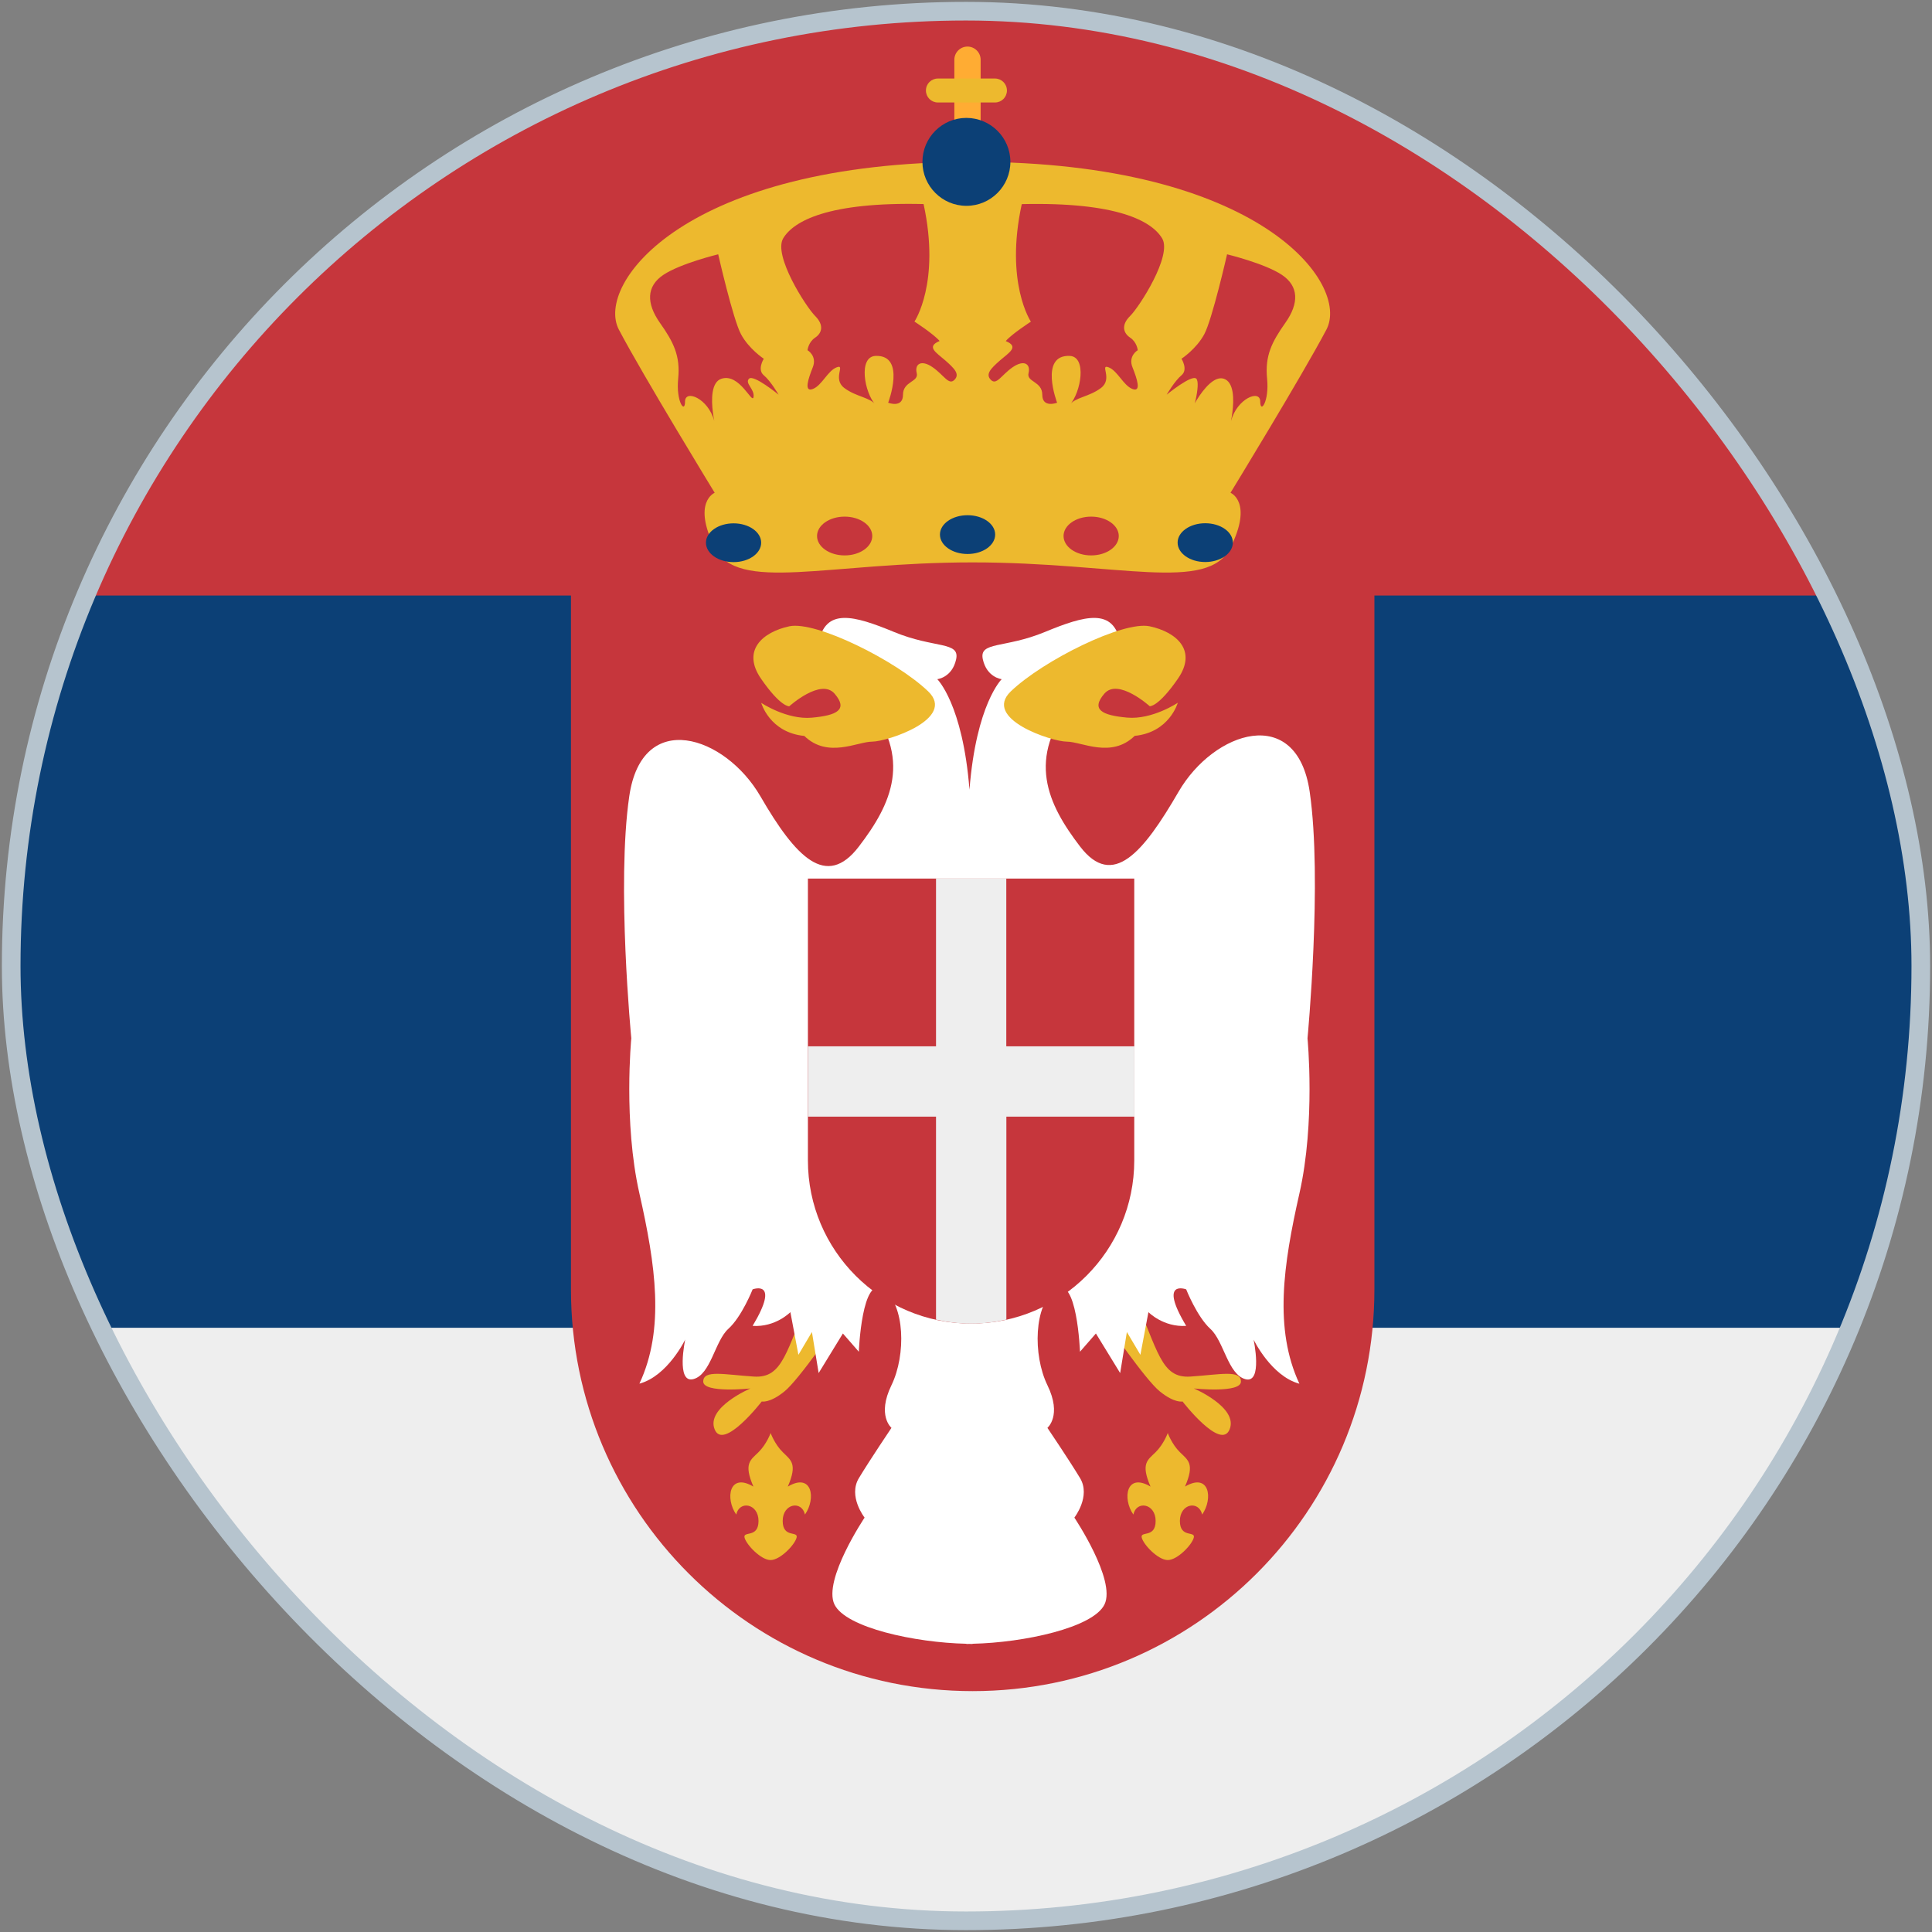
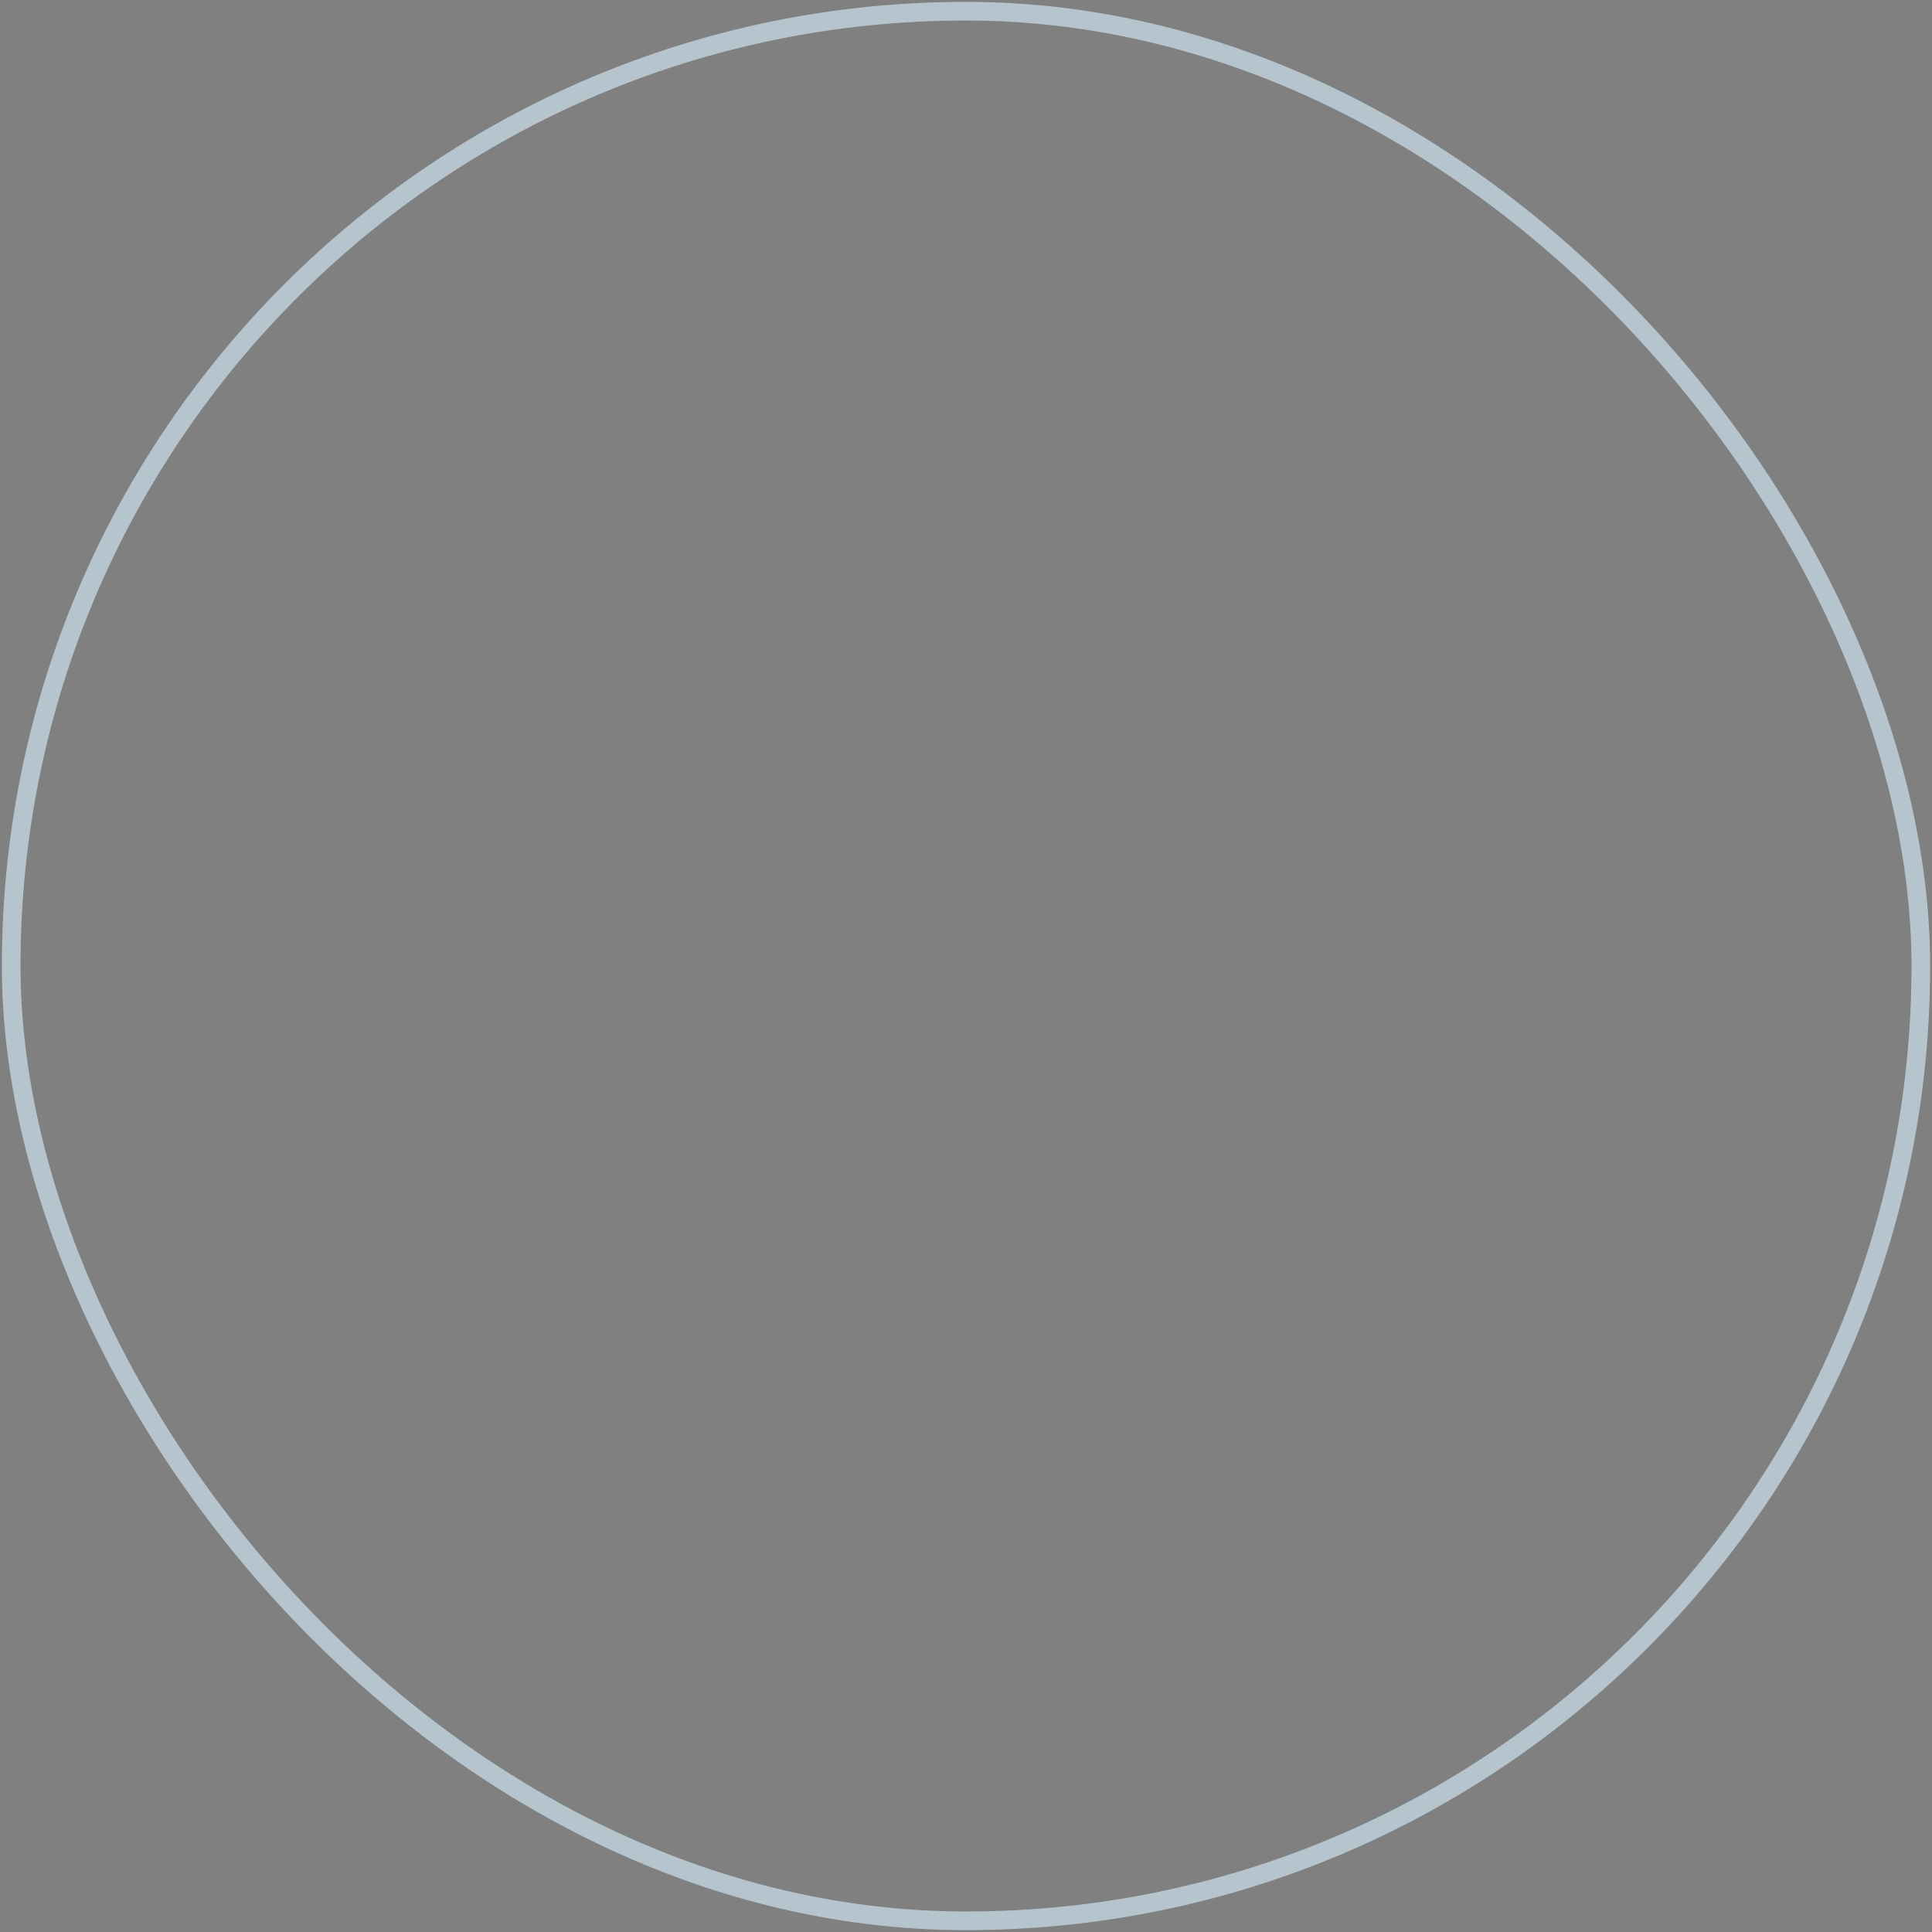
<svg xmlns="http://www.w3.org/2000/svg" width="518" height="518" viewBox="0 0 518 518" fill="none">
  <rect x="0" y="0" width="518" height="518" fill="#808080" stroke="none" />
  <g clip-path="url(#clip0)">
    <path d="M-60 149H727V357H-60V149Z" fill="#0C4076" />
    <path d="M-37 434.5C-37 477.852 1.009 513 47.889 513H642.111C688.991 513 727 477.852 727 434.5V356H-37V434.5Z" fill="#EEEEEE" />
    <path d="M721 81.333C721 38.074 685.926 3 642.667 3H94.333C51.074 3 16 38.074 16 81.333V159.667H721V81.333ZM153.083 159.667V345.708C153.083 405.183 201.298 453.417 260.792 453.417C320.286 453.417 368.5 405.183 368.5 345.708V159.667H153.083Z" fill="#C6363C" />
    <path d="M260.789 43.391C183.67 43.391 159.504 76.134 165.928 88.374C172.351 100.613 191.621 132.123 191.621 132.123C191.621 132.123 185.511 134.571 191.621 146.81C197.731 159.05 221.603 150.786 260.77 150.786C299.936 150.786 323.808 159.05 329.918 146.81C336.028 134.571 329.918 132.123 329.918 132.123C329.918 132.123 349.188 100.613 355.631 88.374C362.074 76.134 337.908 43.391 260.789 43.391V43.391ZM193.462 101.534C187.92 103.257 193.462 120.196 191.503 112.872C189.898 106.821 183.67 104.295 183.67 107.663C183.67 111.031 181.222 107.663 181.829 101.553C182.436 95.424 180.615 91.761 176.933 86.552C173.271 81.343 173.271 76.761 177.873 73.686C182.456 70.631 192.561 68.183 192.561 68.183C192.561 68.183 196.536 85.632 198.671 89.607C200.805 93.583 204.781 96.187 204.781 96.187C204.781 96.187 202.94 99.086 204.781 100.613C206.622 102.141 208.756 105.822 208.756 105.822C208.756 105.822 202.039 100.319 200.825 101.534C199.611 102.748 202.353 104.295 202.039 106.429C201.726 108.584 198.358 100.006 193.462 101.534V101.534ZM255.893 101.847C254.366 103.374 253.132 100.613 250.077 98.478C247.022 96.344 245.181 97.578 245.788 100.026C246.395 102.474 242.107 102.16 242.107 105.842C242.107 109.524 238.131 107.976 238.131 107.976C238.131 107.976 243.027 95.13 234.763 95.424C230.083 95.6 231.708 105.215 234.763 108.584C233.412 106.527 229.554 106.449 226.342 104.001C223.13 101.553 226.793 97.558 224.345 98.478C221.897 99.399 220.369 103.374 217.921 104.295C215.473 105.215 216.707 101.514 217.921 98.478C219.135 95.424 216.511 93.896 216.511 93.896C216.511 93.896 216.707 91.761 218.548 90.528C220.389 89.314 220.996 87.159 218.548 84.712C216.1 82.263 207.248 68.496 209.99 63.894C212.751 59.312 221.916 54.103 247.629 54.71C252.212 75.821 245.181 86.219 245.181 86.219C245.181 86.219 250.39 89.588 251.918 91.429C248.236 92.976 250.998 94.503 253.445 96.638C255.893 98.792 257.421 100.319 255.893 101.847V101.847ZM303.638 98.478C304.852 101.534 306.085 105.215 303.638 104.295C301.19 103.374 299.662 99.399 297.214 98.478C294.766 97.558 298.428 101.553 295.217 104.001C292.005 106.449 288.167 106.527 286.796 108.584C289.851 105.215 291.476 95.6 286.796 95.424C278.532 95.11 283.428 107.976 283.428 107.976C283.428 107.976 279.452 109.504 279.452 105.842C279.452 102.18 275.163 102.474 275.77 100.026C276.378 97.578 274.556 96.344 271.482 98.478C268.427 100.613 267.193 103.374 265.665 101.847C264.138 100.319 265.665 98.792 268.113 96.638C270.581 94.503 273.342 92.976 269.66 91.448C271.188 89.607 276.397 86.239 276.397 86.239C276.397 86.239 269.367 75.84 273.949 54.729C299.643 54.122 308.827 59.312 311.588 63.914C314.35 68.496 305.478 82.283 303.011 84.712C300.543 87.14 301.17 89.294 303.011 90.528C304.852 91.742 305.048 93.896 305.048 93.896C305.048 93.896 302.404 95.424 303.638 98.478V98.478ZM344.625 86.552C340.944 91.761 339.123 95.424 339.73 101.553C340.337 107.663 337.889 111.031 337.889 107.663C337.889 104.295 331.661 106.841 330.055 112.872C328.097 120.196 333.639 103.276 328.097 101.534C323.201 100.006 316.778 114.694 318.305 113.166C319.833 111.639 321.987 102.767 320.753 101.534C319.539 100.3 312.803 105.822 312.803 105.822C312.803 105.822 314.937 102.141 316.778 100.613C318.619 99.086 316.778 96.187 316.778 96.187C316.778 96.187 320.753 93.583 322.888 89.607C325.023 85.632 328.998 68.183 328.998 68.183C328.998 68.183 339.103 70.631 343.685 73.686C348.268 76.741 348.307 81.343 344.625 86.552V86.552Z" fill="#EDB92E" />
    <path d="M262.926 46.914C262.926 48.853 261.34 50.439 259.401 50.439C257.463 50.439 255.876 48.853 255.876 46.914V16.011C255.876 14.073 257.463 12.486 259.401 12.486C261.34 12.486 262.926 14.073 262.926 16.011V46.914Z" fill="#FFAC33" />
    <path d="M269.974 24.266C269.974 26.048 268.544 27.478 266.762 27.478H251.468C249.685 27.478 248.256 26.048 248.256 24.266C248.256 22.484 249.685 21.055 251.468 21.055H266.762C268.544 21.055 269.974 22.484 269.974 24.266Z" fill="#EDB92E" />
    <path d="M270.899 43.398C270.899 49.9 265.631 55.188 259.11 55.188C252.608 55.188 247.321 49.9 247.321 43.398C247.321 36.897 252.589 31.609 259.11 31.609C265.612 31.629 270.899 36.897 270.899 43.398ZM204.081 145.506C204.081 148.385 200.771 150.715 196.678 150.715C192.585 150.715 189.276 148.385 189.276 145.506C189.276 142.647 192.585 140.316 196.678 140.316C200.771 140.316 204.081 142.627 204.081 145.506Z" fill="#0C4076" />
    <path d="M233.867 143.705C233.867 146.584 230.557 148.914 226.464 148.914C222.372 148.914 219.062 146.584 219.062 143.705C219.062 140.846 222.372 138.516 226.464 138.516C230.538 138.516 233.867 140.846 233.867 143.705ZM299.961 143.705C299.961 146.584 296.651 148.914 292.558 148.914C288.465 148.914 285.156 146.584 285.156 143.705C285.156 140.846 288.465 138.516 292.558 138.516C296.632 138.516 299.961 140.846 299.961 143.705Z" fill="#C6363C" />
    <path d="M330.543 145.479C330.543 148.357 327.233 150.688 323.14 150.688C319.047 150.688 315.738 148.357 315.738 145.479C315.738 142.619 319.047 140.289 323.14 140.289C327.233 140.289 330.543 142.6 330.543 145.479ZM266.819 143.324C266.819 146.203 263.509 148.534 259.416 148.534C255.323 148.534 252.014 146.203 252.014 143.324C252.014 140.446 255.323 138.135 259.416 138.135C263.509 138.135 266.819 140.446 266.819 143.324Z" fill="#0C4076" />
    <path d="M217.435 346.932C210.737 362.128 210.032 369.609 202.101 369.08C194.15 368.552 188.549 367.2 188.549 370.412C188.549 373.604 201.181 372.272 201.181 372.272C201.181 372.272 189.254 377.364 191.604 383.22C193.935 389.095 204.236 375.758 204.236 375.758C204.236 375.758 206.331 376.287 210.306 373.075C214.282 369.883 224.798 354.412 224.798 354.412L217.435 346.932ZM303.836 346.932C310.534 362.128 311.239 369.609 319.17 369.08C327.121 368.552 332.722 367.2 332.722 370.412C332.722 373.604 320.11 372.272 320.11 372.272C320.11 372.272 332.036 377.364 329.686 383.22C327.356 389.095 317.055 375.758 317.055 375.758C317.055 375.758 314.96 376.287 310.984 373.075C307.009 369.883 296.493 354.412 296.493 354.412L303.836 346.932V346.932Z" fill="#EDB92E" />
    <path d="M351.151 212.297C347.705 188.64 325.439 195.984 315.98 212.297C306.521 228.609 298.355 238.401 289.601 226.984C280.847 215.567 275.07 203.327 287.721 187.817L300.372 172.307C298.57 162.927 290.991 164.964 280.142 169.448C269.293 173.933 262.439 171.896 263.516 176.792C264.613 181.688 268.569 182.099 268.569 182.099C268.569 182.099 261.734 188.757 259.932 211.729C258.131 188.757 251.296 182.099 251.296 182.099C251.296 182.099 255.271 181.688 256.349 176.792C257.426 171.896 250.571 173.933 239.722 169.448C228.873 164.964 221.294 162.927 219.493 172.307L232.143 187.817C244.794 203.327 239.017 215.567 230.264 226.984C221.529 238.401 213.344 229.843 203.885 213.511C194.426 197.198 172.14 189.854 168.713 213.511C165.266 237.167 169.261 278.371 169.261 278.371C169.261 278.371 167.088 300.813 171.435 319.985C175.763 339.157 178.309 356.293 171.435 370.98C179.014 368.944 183.714 359.152 183.714 359.152C183.714 359.152 181.188 370.98 185.888 369.766C190.588 368.552 191.665 359.563 195.268 356.293C198.891 353.042 201.789 345.698 201.789 345.698C201.789 345.698 209.388 342.839 201.789 355.49C207.939 355.901 211.914 351.808 211.914 351.808L214.068 363.245L217.691 357.135L219.493 368.141L225.994 357.527L230.264 362.422C230.264 362.422 231.066 341.625 236.844 345.698C242.621 349.772 242.973 363.245 239.017 371.392C235.042 379.538 239.017 382.828 239.017 382.828C239.017 382.828 233.24 391.406 230.283 396.302C227.326 401.197 231.811 406.896 231.811 406.896C231.811 406.896 220.609 423.62 223.723 430.161C226.739 436.428 245.401 440.423 259.051 440.717L259.169 440.775L259.932 440.756L260.696 440.775L260.814 440.717C274.463 440.423 293.126 436.428 296.142 430.161C299.275 423.64 288.054 406.896 288.054 406.896C288.054 406.896 292.519 401.197 289.581 396.302C286.624 391.406 280.828 382.828 280.828 382.828C280.828 382.828 284.803 379.538 280.828 371.392C276.872 363.245 277.224 349.772 283.001 345.698C288.779 341.625 289.562 362.422 289.562 362.422L293.831 357.527L300.333 368.141L302.134 357.135L305.757 363.245L307.911 351.808C307.911 351.808 311.887 355.882 318.036 355.49C310.438 342.839 318.036 345.698 318.036 345.698C318.036 345.698 320.934 353.042 324.538 356.312C328.141 359.583 329.238 368.552 333.938 369.786C338.638 371 336.111 359.172 336.111 359.172C336.111 359.172 340.811 368.963 348.39 371C341.536 356.312 344.062 339.157 348.39 320.005C352.738 300.833 350.564 278.39 350.564 278.39C350.564 278.39 354.598 235.953 351.151 212.297V212.297Z" fill="white" />
    <path d="M248.863 185.371C240.246 177.107 218.743 166.395 211.615 167.922C204.487 169.469 198.768 174.365 204.075 182.022C209.383 189.679 211.615 189.366 211.615 189.366C211.615 189.366 220.095 181.709 223.776 185.998C227.458 190.286 224.383 191.814 217.666 192.421C210.93 193.028 204.095 188.445 204.095 188.445C204.095 188.445 206.308 196.396 215.649 197.317C221.935 203.427 229.867 198.844 233.862 198.844C237.857 198.844 256.5 192.734 248.863 185.371V185.371ZM271.011 185.371C279.628 177.107 301.13 166.395 308.259 167.922C315.387 169.45 321.105 174.346 315.798 182.003C310.491 189.66 308.259 189.346 308.259 189.346C308.259 189.346 299.779 181.689 296.098 185.978C292.416 190.267 295.49 191.794 302.208 192.401C308.944 193.008 315.779 188.426 315.779 188.426C315.779 188.426 313.566 196.377 304.225 197.297C297.938 203.427 290.007 198.844 286.012 198.844C282.017 198.844 263.354 192.734 271.011 185.371V185.371ZM211.223 398.575C213.906 392.386 212.026 391.505 209.872 389.351C207.698 387.216 206.621 384.22 206.621 384.22C206.621 384.22 205.544 387.197 203.37 389.351C201.197 391.486 199.317 392.367 202 398.575C195.478 394.717 194.401 401.786 197.398 406.075C198.24 402.217 203.37 403.098 203.37 407.798C203.37 412.498 199.121 410.364 199.63 412.283C200.159 414.222 204.036 418.276 206.602 418.276C209.167 418.276 213.064 414.222 213.573 412.283C214.102 410.344 209.853 412.498 209.853 407.798C209.853 403.098 214.964 402.217 215.825 406.075C218.841 401.786 217.764 394.717 211.223 398.575V398.575ZM317.718 398.575C320.4 392.386 318.52 391.505 316.347 389.351C314.173 387.216 313.096 384.22 313.096 384.22C313.096 384.22 312.019 387.197 309.845 389.351C307.671 391.486 305.791 392.367 308.474 398.575C301.953 394.717 300.876 401.786 303.872 406.075C304.714 402.217 309.845 403.098 309.845 407.798C309.845 412.498 305.595 410.364 306.124 412.283C306.633 414.222 310.53 418.276 313.096 418.276C315.661 418.276 319.558 414.222 320.068 412.283C320.596 410.344 316.347 412.498 316.347 407.798C316.347 403.098 321.458 402.217 322.32 406.075C325.316 401.786 324.258 394.717 317.718 398.575Z" fill="#EDB92E" />
    <path d="M216.614 235.553V311.125C216.614 335.271 236.198 354.874 260.363 354.874C284.529 354.874 304.113 335.271 304.113 311.125V235.553H216.614Z" fill="#C6363C" />
    <path d="M304.112 280.536H269.802V235.553H250.963V280.536H216.633V299.394H250.963V353.816C253.998 354.482 257.132 354.894 260.382 354.894C263.633 354.894 266.767 354.482 269.822 353.816V299.394H304.151V280.536H304.112Z" fill="#EEEEEE" />
  </g>
  <rect x="3" y="3" width="512" height="512" rx="256" stroke="#B6C4CE" stroke-width="5" />
  <defs>
    <clipPath id="clip0">
-       <rect x="3" y="3" width="512" height="512" rx="256" fill="white" />
-     </clipPath>
+       </clipPath>
  </defs>
</svg>